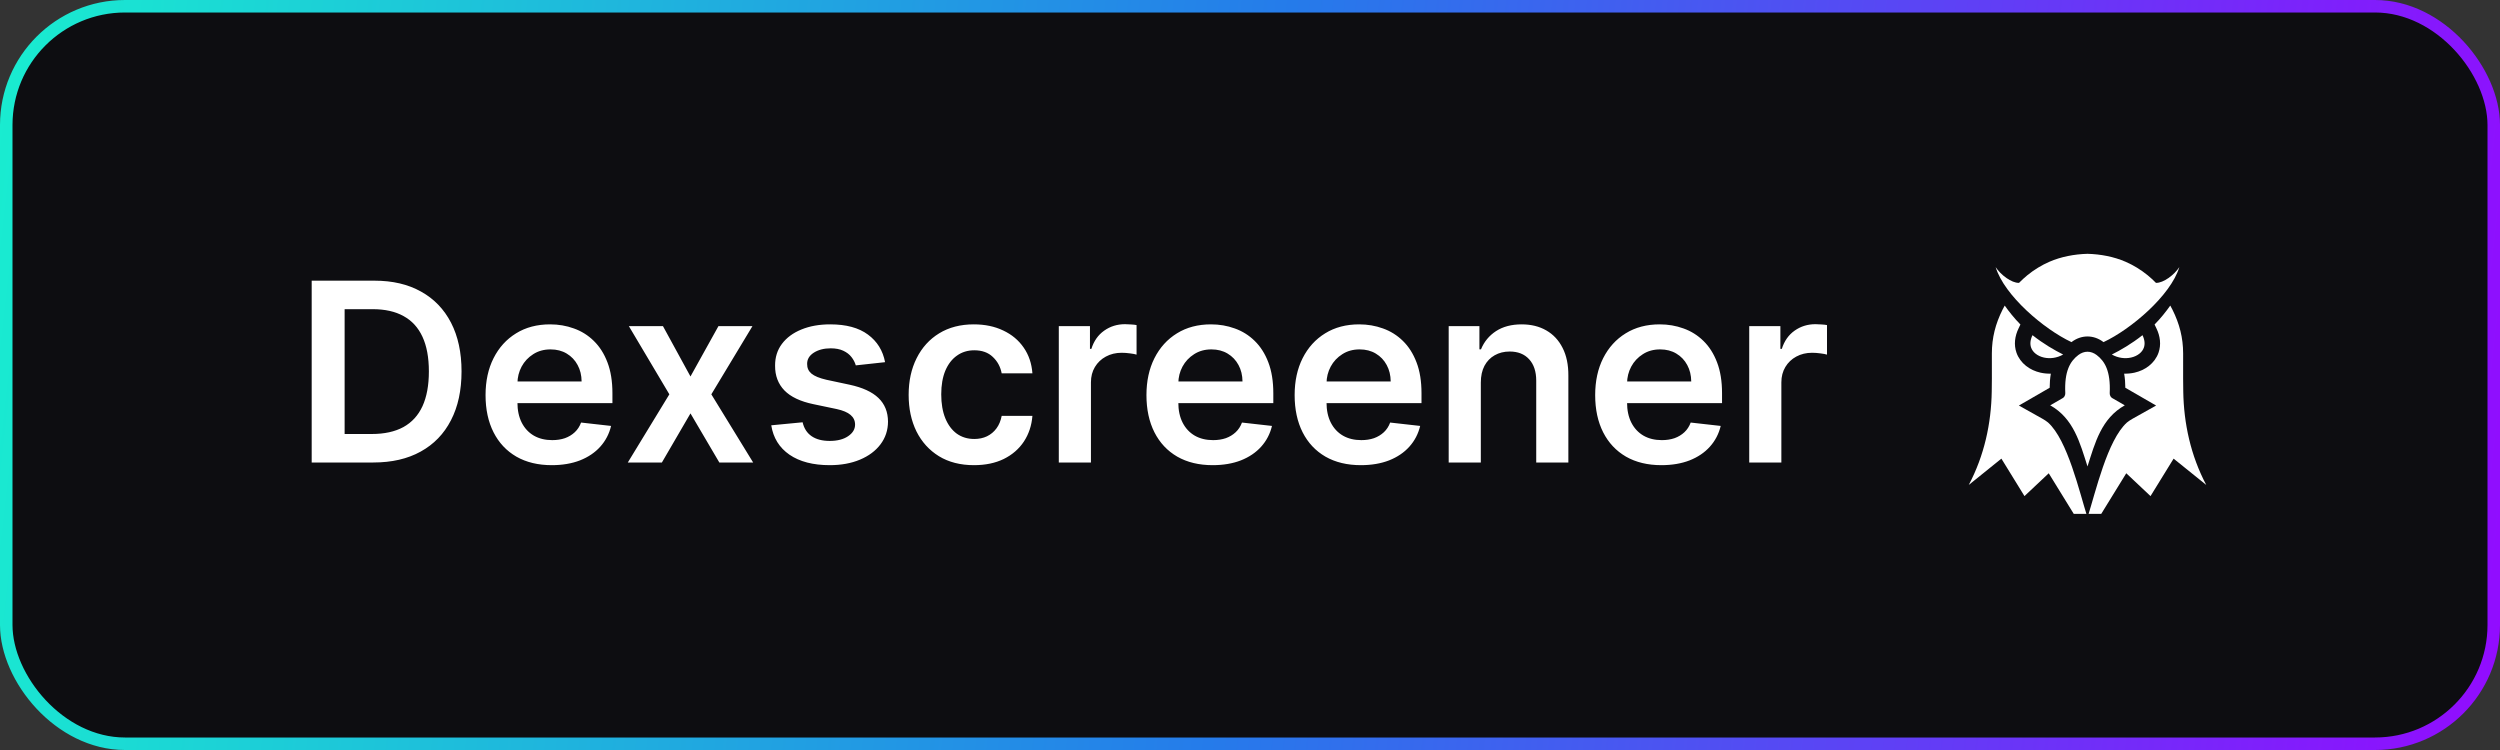
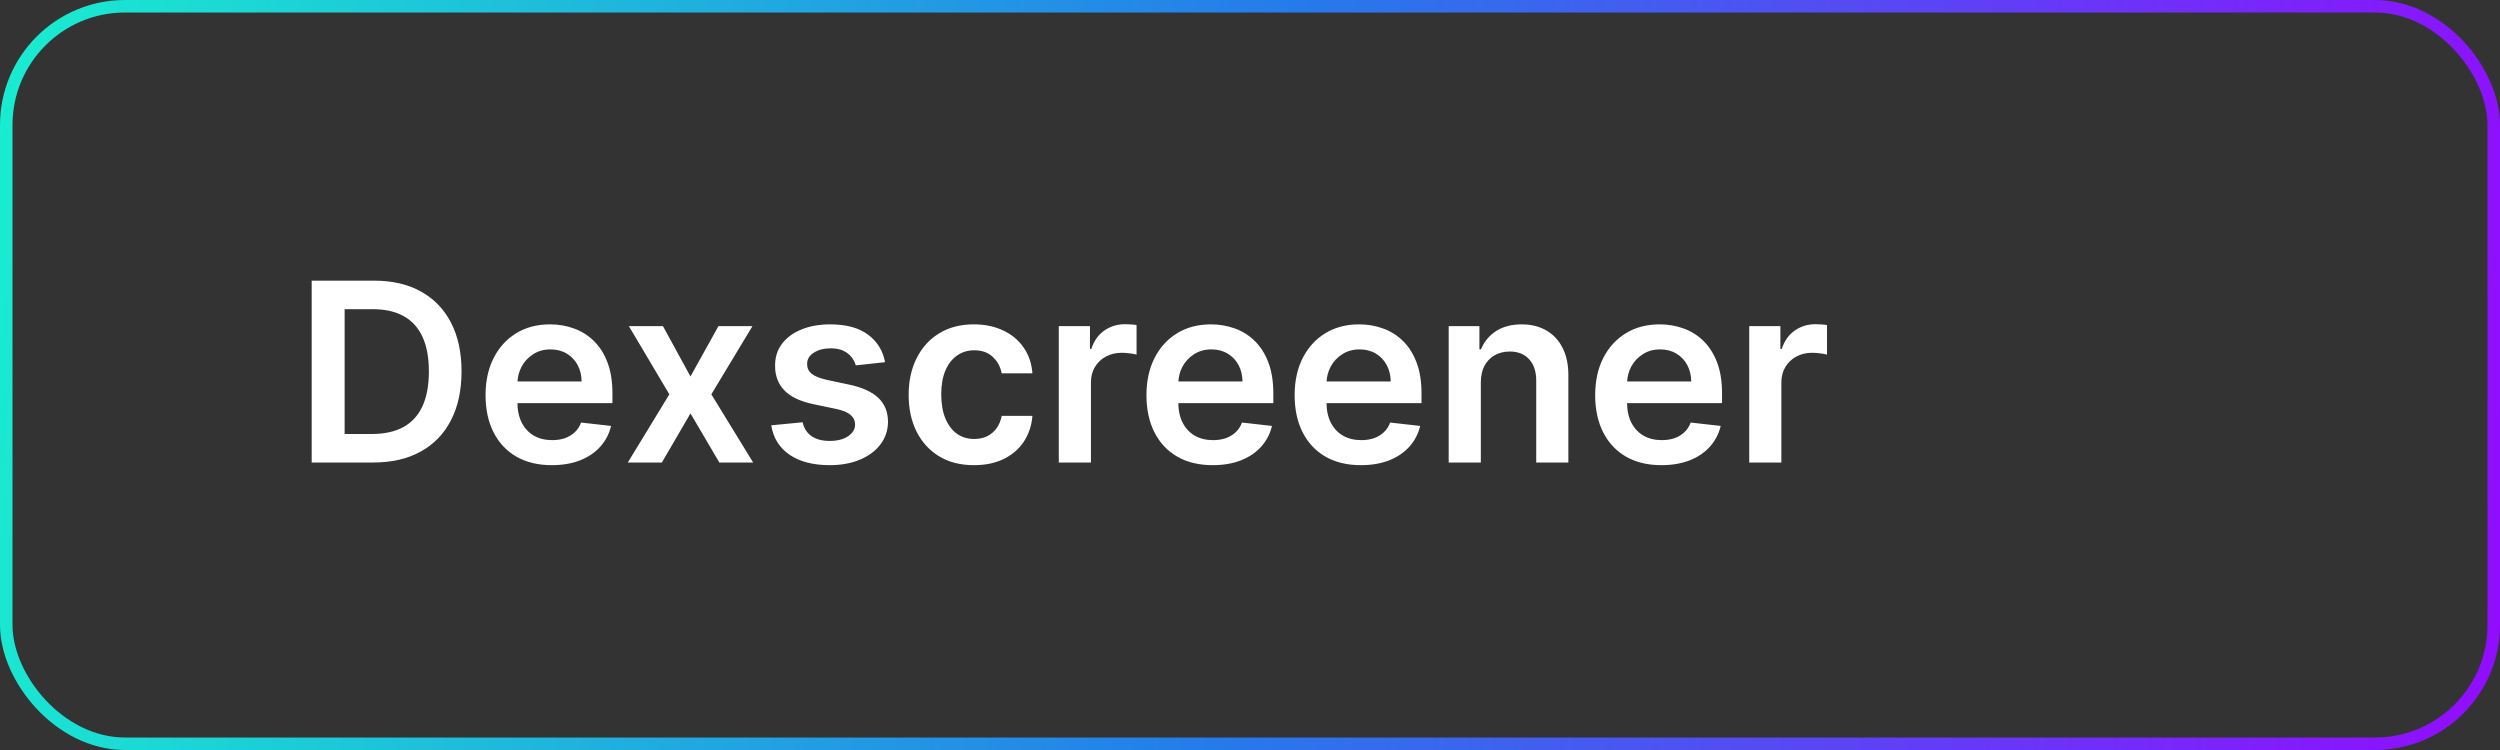
<svg xmlns="http://www.w3.org/2000/svg" width="200" height="60" viewBox="0 0 200 60" fill="none">
  <rect x="0" y="0" width="200" height="60" fill="#333333" stroke="none" />
-   <rect x="0.5" y="0.5" width="199" height="59" rx="9.5" fill="#0D0D11" />
  <rect x="0.5" y="0.5" width="199" height="59" rx="9.5" stroke="url(#paint0_linear_53_1169)" />
  <path d="M29.864 37H24.935V22.454H29.963C31.407 22.454 32.648 22.746 33.685 23.328C34.726 23.906 35.526 24.737 36.085 25.821C36.644 26.905 36.923 28.203 36.923 29.713C36.923 31.228 36.642 32.53 36.078 33.619C35.519 34.708 34.712 35.544 33.656 36.126C32.605 36.709 31.341 37 29.864 37ZM27.57 34.72H29.736C30.749 34.72 31.594 34.535 32.271 34.166C32.948 33.792 33.457 33.236 33.798 32.497C34.139 31.754 34.31 30.826 34.31 29.713C34.31 28.6 34.139 27.677 33.798 26.943C33.457 26.204 32.953 25.653 32.285 25.288C31.623 24.919 30.799 24.734 29.814 24.734H27.57V34.72ZM44.143 37.213C43.049 37.213 42.104 36.986 41.309 36.531C40.518 36.072 39.91 35.423 39.484 34.585C39.057 33.742 38.844 32.751 38.844 31.609C38.844 30.487 39.057 29.502 39.484 28.655C39.914 27.803 40.516 27.14 41.288 26.666C42.059 26.188 42.966 25.949 44.008 25.949C44.68 25.949 45.315 26.058 45.911 26.276C46.513 26.489 47.043 26.82 47.502 27.27C47.966 27.72 48.331 28.293 48.596 28.989C48.861 29.68 48.994 30.504 48.994 31.46V32.249H40.052V30.516H46.529C46.524 30.023 46.418 29.585 46.209 29.202C46.001 28.813 45.71 28.508 45.336 28.285C44.967 28.063 44.536 27.952 44.043 27.952C43.518 27.952 43.056 28.079 42.658 28.335C42.261 28.586 41.95 28.918 41.728 29.329C41.51 29.737 41.399 30.184 41.394 30.672V32.185C41.394 32.819 41.51 33.364 41.742 33.818C41.974 34.268 42.298 34.614 42.715 34.855C43.132 35.092 43.62 35.21 44.178 35.21C44.552 35.21 44.891 35.158 45.194 35.054C45.497 34.945 45.76 34.786 45.982 34.578C46.205 34.37 46.373 34.112 46.486 33.804L48.887 34.074C48.736 34.708 48.447 35.262 48.021 35.736C47.599 36.205 47.059 36.569 46.401 36.83C45.743 37.085 44.99 37.213 44.143 37.213ZM53.037 26.091L55.238 30.118L57.475 26.091H60.196L56.907 31.546L60.252 37H57.547L55.238 33.072L52.951 37H50.224L53.548 31.546L50.309 26.091H53.037ZM70.806 28.974L68.463 29.23C68.396 28.993 68.28 28.771 68.115 28.562C67.954 28.354 67.736 28.186 67.461 28.058C67.187 27.93 66.85 27.866 66.453 27.866C65.918 27.866 65.468 27.983 65.103 28.215C64.743 28.447 64.566 28.747 64.571 29.116C64.566 29.434 64.682 29.692 64.919 29.891C65.16 30.09 65.558 30.253 66.112 30.381L67.973 30.778C69.005 31.001 69.772 31.354 70.274 31.837C70.78 32.32 71.036 32.952 71.041 33.733C71.036 34.419 70.835 35.026 70.437 35.551C70.044 36.072 69.497 36.479 68.796 36.773C68.096 37.066 67.291 37.213 66.382 37.213C65.046 37.213 63.972 36.934 63.157 36.375C62.343 35.812 61.858 35.028 61.701 34.024L64.209 33.783C64.322 34.275 64.564 34.647 64.933 34.898C65.302 35.149 65.783 35.274 66.375 35.274C66.985 35.274 67.475 35.149 67.845 34.898C68.219 34.647 68.406 34.337 68.406 33.967C68.406 33.655 68.285 33.397 68.044 33.193C67.807 32.99 67.438 32.833 66.936 32.724L65.075 32.334C64.028 32.116 63.254 31.749 62.752 31.233C62.251 30.712 62.002 30.054 62.007 29.259C62.002 28.586 62.184 28.004 62.554 27.511C62.928 27.014 63.446 26.631 64.109 26.361C64.777 26.086 65.546 25.949 66.417 25.949C67.696 25.949 68.702 26.221 69.436 26.766C70.174 27.31 70.631 28.046 70.806 28.974ZM77.919 37.213C76.83 37.213 75.895 36.974 75.114 36.496C74.338 36.017 73.739 35.357 73.317 34.514C72.9 33.667 72.692 32.691 72.692 31.588C72.692 30.48 72.905 29.502 73.331 28.655C73.757 27.803 74.359 27.14 75.135 26.666C75.916 26.188 76.84 25.949 77.905 25.949C78.791 25.949 79.574 26.112 80.256 26.439C80.943 26.761 81.49 27.218 81.897 27.81C82.304 28.397 82.536 29.083 82.593 29.869H80.135C80.036 29.344 79.799 28.906 79.425 28.555C79.056 28.2 78.561 28.023 77.941 28.023C77.415 28.023 76.954 28.165 76.556 28.449C76.158 28.728 75.848 29.131 75.625 29.656C75.408 30.182 75.299 30.812 75.299 31.546C75.299 32.289 75.408 32.928 75.625 33.463C75.843 33.993 76.149 34.403 76.541 34.692C76.939 34.976 77.406 35.118 77.941 35.118C78.32 35.118 78.658 35.047 78.956 34.905C79.259 34.758 79.513 34.547 79.716 34.273C79.92 33.998 80.059 33.664 80.135 33.271H82.593C82.531 34.043 82.304 34.727 81.911 35.324C81.518 35.916 80.983 36.38 80.306 36.716C79.629 37.047 78.833 37.213 77.919 37.213ZM84.704 37V26.091H87.197V27.909H87.31C87.509 27.279 87.85 26.794 88.333 26.453C88.821 26.108 89.377 25.935 90.002 25.935C90.144 25.935 90.303 25.942 90.478 25.956C90.658 25.965 90.807 25.982 90.925 26.006V28.371C90.817 28.333 90.644 28.3 90.407 28.271C90.175 28.238 89.95 28.222 89.732 28.222C89.263 28.222 88.842 28.323 88.468 28.527C88.099 28.726 87.808 29.003 87.594 29.358C87.381 29.713 87.275 30.123 87.275 30.587V37H84.704ZM97.014 37.213C95.92 37.213 94.975 36.986 94.18 36.531C93.389 36.072 92.781 35.423 92.355 34.585C91.929 33.742 91.716 32.751 91.716 31.609C91.716 30.487 91.929 29.502 92.355 28.655C92.786 27.803 93.387 27.14 94.159 26.666C94.93 26.188 95.837 25.949 96.879 25.949C97.551 25.949 98.186 26.058 98.782 26.276C99.384 26.489 99.914 26.82 100.373 27.27C100.837 27.72 101.202 28.293 101.467 28.989C101.732 29.68 101.865 30.504 101.865 31.46V32.249H92.923V30.516H99.4C99.395 30.023 99.289 29.585 99.081 29.202C98.872 28.813 98.581 28.508 98.207 28.285C97.838 28.063 97.407 27.952 96.914 27.952C96.389 27.952 95.927 28.079 95.529 28.335C95.132 28.586 94.822 28.918 94.599 29.329C94.381 29.737 94.27 30.184 94.265 30.672V32.185C94.265 32.819 94.381 33.364 94.613 33.818C94.845 34.268 95.17 34.614 95.586 34.855C96.003 35.092 96.491 35.21 97.049 35.21C97.423 35.21 97.762 35.158 98.065 35.054C98.368 34.945 98.631 34.786 98.853 34.578C99.076 34.37 99.244 34.112 99.358 33.804L101.758 34.074C101.607 34.708 101.318 35.262 100.892 35.736C100.47 36.205 99.93 36.569 99.272 36.83C98.614 37.085 97.861 37.213 97.014 37.213ZM108.869 37.213C107.776 37.213 106.831 36.986 106.036 36.531C105.245 36.072 104.636 35.423 104.21 34.585C103.784 33.742 103.571 32.751 103.571 31.609C103.571 30.487 103.784 29.502 104.21 28.655C104.641 27.803 105.242 27.14 106.014 26.666C106.786 26.188 107.693 25.949 108.734 25.949C109.407 25.949 110.041 26.058 110.638 26.276C111.239 26.489 111.769 26.82 112.229 27.27C112.693 27.72 113.057 28.293 113.322 28.989C113.588 29.68 113.72 30.504 113.72 31.46V32.249H104.778V30.516H111.256C111.251 30.023 111.144 29.585 110.936 29.202C110.728 28.813 110.437 28.508 110.062 28.285C109.693 28.063 109.262 27.952 108.77 27.952C108.244 27.952 107.783 28.079 107.385 28.335C106.987 28.586 106.677 28.918 106.455 29.329C106.237 29.737 106.125 30.184 106.121 30.672V32.185C106.121 32.819 106.237 33.364 106.469 33.818C106.701 34.268 107.025 34.614 107.442 34.855C107.858 35.092 108.346 35.21 108.905 35.21C109.279 35.21 109.617 35.158 109.92 35.054C110.223 34.945 110.486 34.786 110.709 34.578C110.931 34.37 111.099 34.112 111.213 33.804L113.614 34.074C113.462 34.708 113.173 35.262 112.747 35.736C112.326 36.205 111.786 36.569 111.128 36.83C110.47 37.085 109.717 37.213 108.869 37.213ZM118.466 30.608V37H115.895V26.091H118.353V27.945H118.48C118.731 27.334 119.132 26.849 119.681 26.489C120.235 26.129 120.919 25.949 121.733 25.949C122.486 25.949 123.142 26.11 123.701 26.432C124.264 26.754 124.7 27.22 125.007 27.831C125.32 28.442 125.474 29.183 125.469 30.054V37H122.898V30.452C122.898 29.723 122.709 29.152 122.33 28.74C121.956 28.328 121.437 28.122 120.775 28.122C120.325 28.122 119.925 28.222 119.574 28.421C119.229 28.615 118.956 28.896 118.757 29.266C118.563 29.635 118.466 30.082 118.466 30.608ZM132.912 37.213C131.819 37.213 130.874 36.986 130.078 36.531C129.288 36.072 128.679 35.423 128.253 34.585C127.827 33.742 127.614 32.751 127.614 31.609C127.614 30.487 127.827 29.502 128.253 28.655C128.684 27.803 129.285 27.14 130.057 26.666C130.829 26.188 131.736 25.949 132.777 25.949C133.45 25.949 134.084 26.058 134.681 26.276C135.282 26.489 135.812 26.82 136.272 27.27C136.736 27.72 137.1 28.293 137.365 28.989C137.631 29.68 137.763 30.504 137.763 31.46V32.249H128.821V30.516H135.299C135.294 30.023 135.187 29.585 134.979 29.202C134.771 28.813 134.48 28.508 134.105 28.285C133.736 28.063 133.305 27.952 132.813 27.952C132.287 27.952 131.826 28.079 131.428 28.335C131.03 28.586 130.72 28.918 130.498 29.329C130.28 29.737 130.168 30.184 130.164 30.672V32.185C130.164 32.819 130.28 33.364 130.512 33.818C130.744 34.268 131.068 34.614 131.485 34.855C131.901 35.092 132.389 35.21 132.948 35.21C133.322 35.21 133.66 35.158 133.963 35.054C134.266 34.945 134.529 34.786 134.752 34.578C134.974 34.37 135.142 34.112 135.256 33.804L137.657 34.074C137.505 34.708 137.216 35.262 136.79 35.736C136.369 36.205 135.829 36.569 135.171 36.83C134.513 37.085 133.76 37.213 132.912 37.213ZM139.938 37V26.091H142.431V27.909H142.545C142.744 27.279 143.085 26.794 143.567 26.453C144.055 26.108 144.612 25.935 145.237 25.935C145.379 25.935 145.537 25.942 145.712 25.956C145.892 25.965 146.041 25.982 146.16 26.006V28.371C146.051 28.333 145.878 28.3 145.641 28.271C145.409 28.238 145.184 28.222 144.967 28.222C144.498 28.222 144.076 28.323 143.702 28.527C143.333 28.726 143.042 29.003 142.829 29.358C142.616 29.713 142.509 30.123 142.509 30.587V37H139.938Z" fill="white" />
  <g clip-path="url(#clip0_53_1169)">
    <g clip-path="url(#clip1_53_1169)">
      <g clip-path="url(#clip2_53_1169)">
-         <path fill-rule="evenodd" clip-rule="evenodd" d="M168.946 28.362C169.638 28.017 170.518 27.509 171.4 26.814C171.586 27.2 171.606 27.536 171.51 27.808C171.443 28 171.315 28.167 171.147 28.299C170.964 28.443 170.737 28.547 170.486 28.603C170.009 28.711 169.452 28.648 168.946 28.362ZM169.066 31.897L169.982 32.426C168.112 33.475 167.603 35.421 167 37.317C166.396 35.421 165.887 33.475 164.017 32.426L164.933 31.897C165.022 31.864 165.097 31.803 165.149 31.724C165.201 31.645 165.227 31.551 165.223 31.457C165.139 29.681 165.618 28.896 166.265 28.403C166.497 28.227 166.75 28.138 167 28.138C167.249 28.138 167.503 28.227 167.735 28.403C168.381 28.896 168.86 29.681 168.777 31.457C168.772 31.551 168.798 31.645 168.85 31.724C168.902 31.803 168.977 31.864 169.066 31.897ZM167 20.305C168.058 20.333 169.12 20.539 170.041 20.939C170.679 21.216 171.274 21.582 171.813 22.02C172.056 22.218 172.257 22.409 172.477 22.629C173.073 22.649 173.943 21.988 174.347 21.369C173.652 23.648 170.479 26.34 168.283 27.369C168.282 27.369 168.281 27.369 168.28 27.368C167.886 27.067 167.443 26.917 167 26.917C166.556 26.917 166.113 27.067 165.719 27.368C165.718 27.369 165.717 27.369 165.717 27.369C163.52 26.34 160.348 23.648 159.652 21.369C160.056 21.988 160.926 22.649 161.522 22.629C161.743 22.409 161.943 22.218 162.186 22.02C162.725 21.582 163.32 21.216 163.958 20.939C164.88 20.539 165.941 20.333 167 20.305ZM165.053 28.362C164.361 28.017 163.481 27.509 162.599 26.814C162.413 27.2 162.393 27.536 162.489 27.808C162.557 28 162.685 28.167 162.853 28.299C163.035 28.443 163.262 28.547 163.513 28.603C163.99 28.711 164.547 28.648 165.053 28.362Z" fill="white" />
        <path fill-rule="evenodd" clip-rule="evenodd" d="M172.366 25.961C172.851 25.471 173.279 24.929 173.622 24.446L173.797 24.774C174.359 25.899 174.651 27.019 174.651 28.28L174.65 30.28L174.661 31.317C174.701 33.863 175.252 36.439 176.5 38.796L173.889 36.691L172.042 39.688L170.101 37.861L167 42.894L163.899 37.862L161.958 39.688L160.111 36.691L157.5 38.796C158.748 36.439 159.299 33.863 159.339 31.317L159.35 30.28L159.349 28.28C159.349 27.019 159.641 25.899 160.203 24.774L160.378 24.446C160.721 24.929 161.149 25.471 161.634 25.961L161.483 26.276C161.188 26.887 161.091 27.571 161.32 28.221C161.468 28.64 161.738 28.999 162.086 29.273C162.424 29.539 162.823 29.719 163.242 29.813C163.514 29.874 163.792 29.899 164.068 29.891C164.004 30.256 163.976 30.634 163.974 31.02L161.511 32.443L163.412 33.508C163.563 33.593 163.708 33.691 163.844 33.8C165.411 35.206 166.353 39.368 167 41.401C167.648 39.368 168.589 35.206 170.156 33.8C170.292 33.691 170.437 33.593 170.589 33.508L172.489 32.443L170.026 31.02C170.024 30.634 169.996 30.256 169.932 29.891C170.208 29.899 170.486 29.874 170.758 29.813C171.177 29.719 171.577 29.539 171.914 29.273C172.262 28.999 172.532 28.64 172.68 28.221C172.909 27.571 172.812 26.887 172.517 26.276L172.366 25.961L172.366 25.961Z" fill="white" />
      </g>
    </g>
  </g>
  <defs>
    <linearGradient id="paint0_linear_53_1169" x1="0" y1="0" x2="204.181" y2="23.192" gradientUnits="userSpaceOnUse">
      <stop stop-color="#19EDD0" />
      <stop offset="0.5" stop-color="#257BEA" />
      <stop offset="1" stop-color="#930BFF" />
    </linearGradient>
    <clipPath id="clip0_53_1169">
-       <rect width="19" height="23" fill="white" transform="translate(157.5 18.5)" />
-     </clipPath>
+       </clipPath>
    <clipPath id="clip1_53_1169">
      <rect width="19" height="22.61" fill="white" transform="translate(157.5 18.5)" />
    </clipPath>
    <clipPath id="clip2_53_1169">
      <rect width="19" height="22.619" fill="white" transform="translate(157.5 20.305)" />
    </clipPath>
  </defs>
</svg>